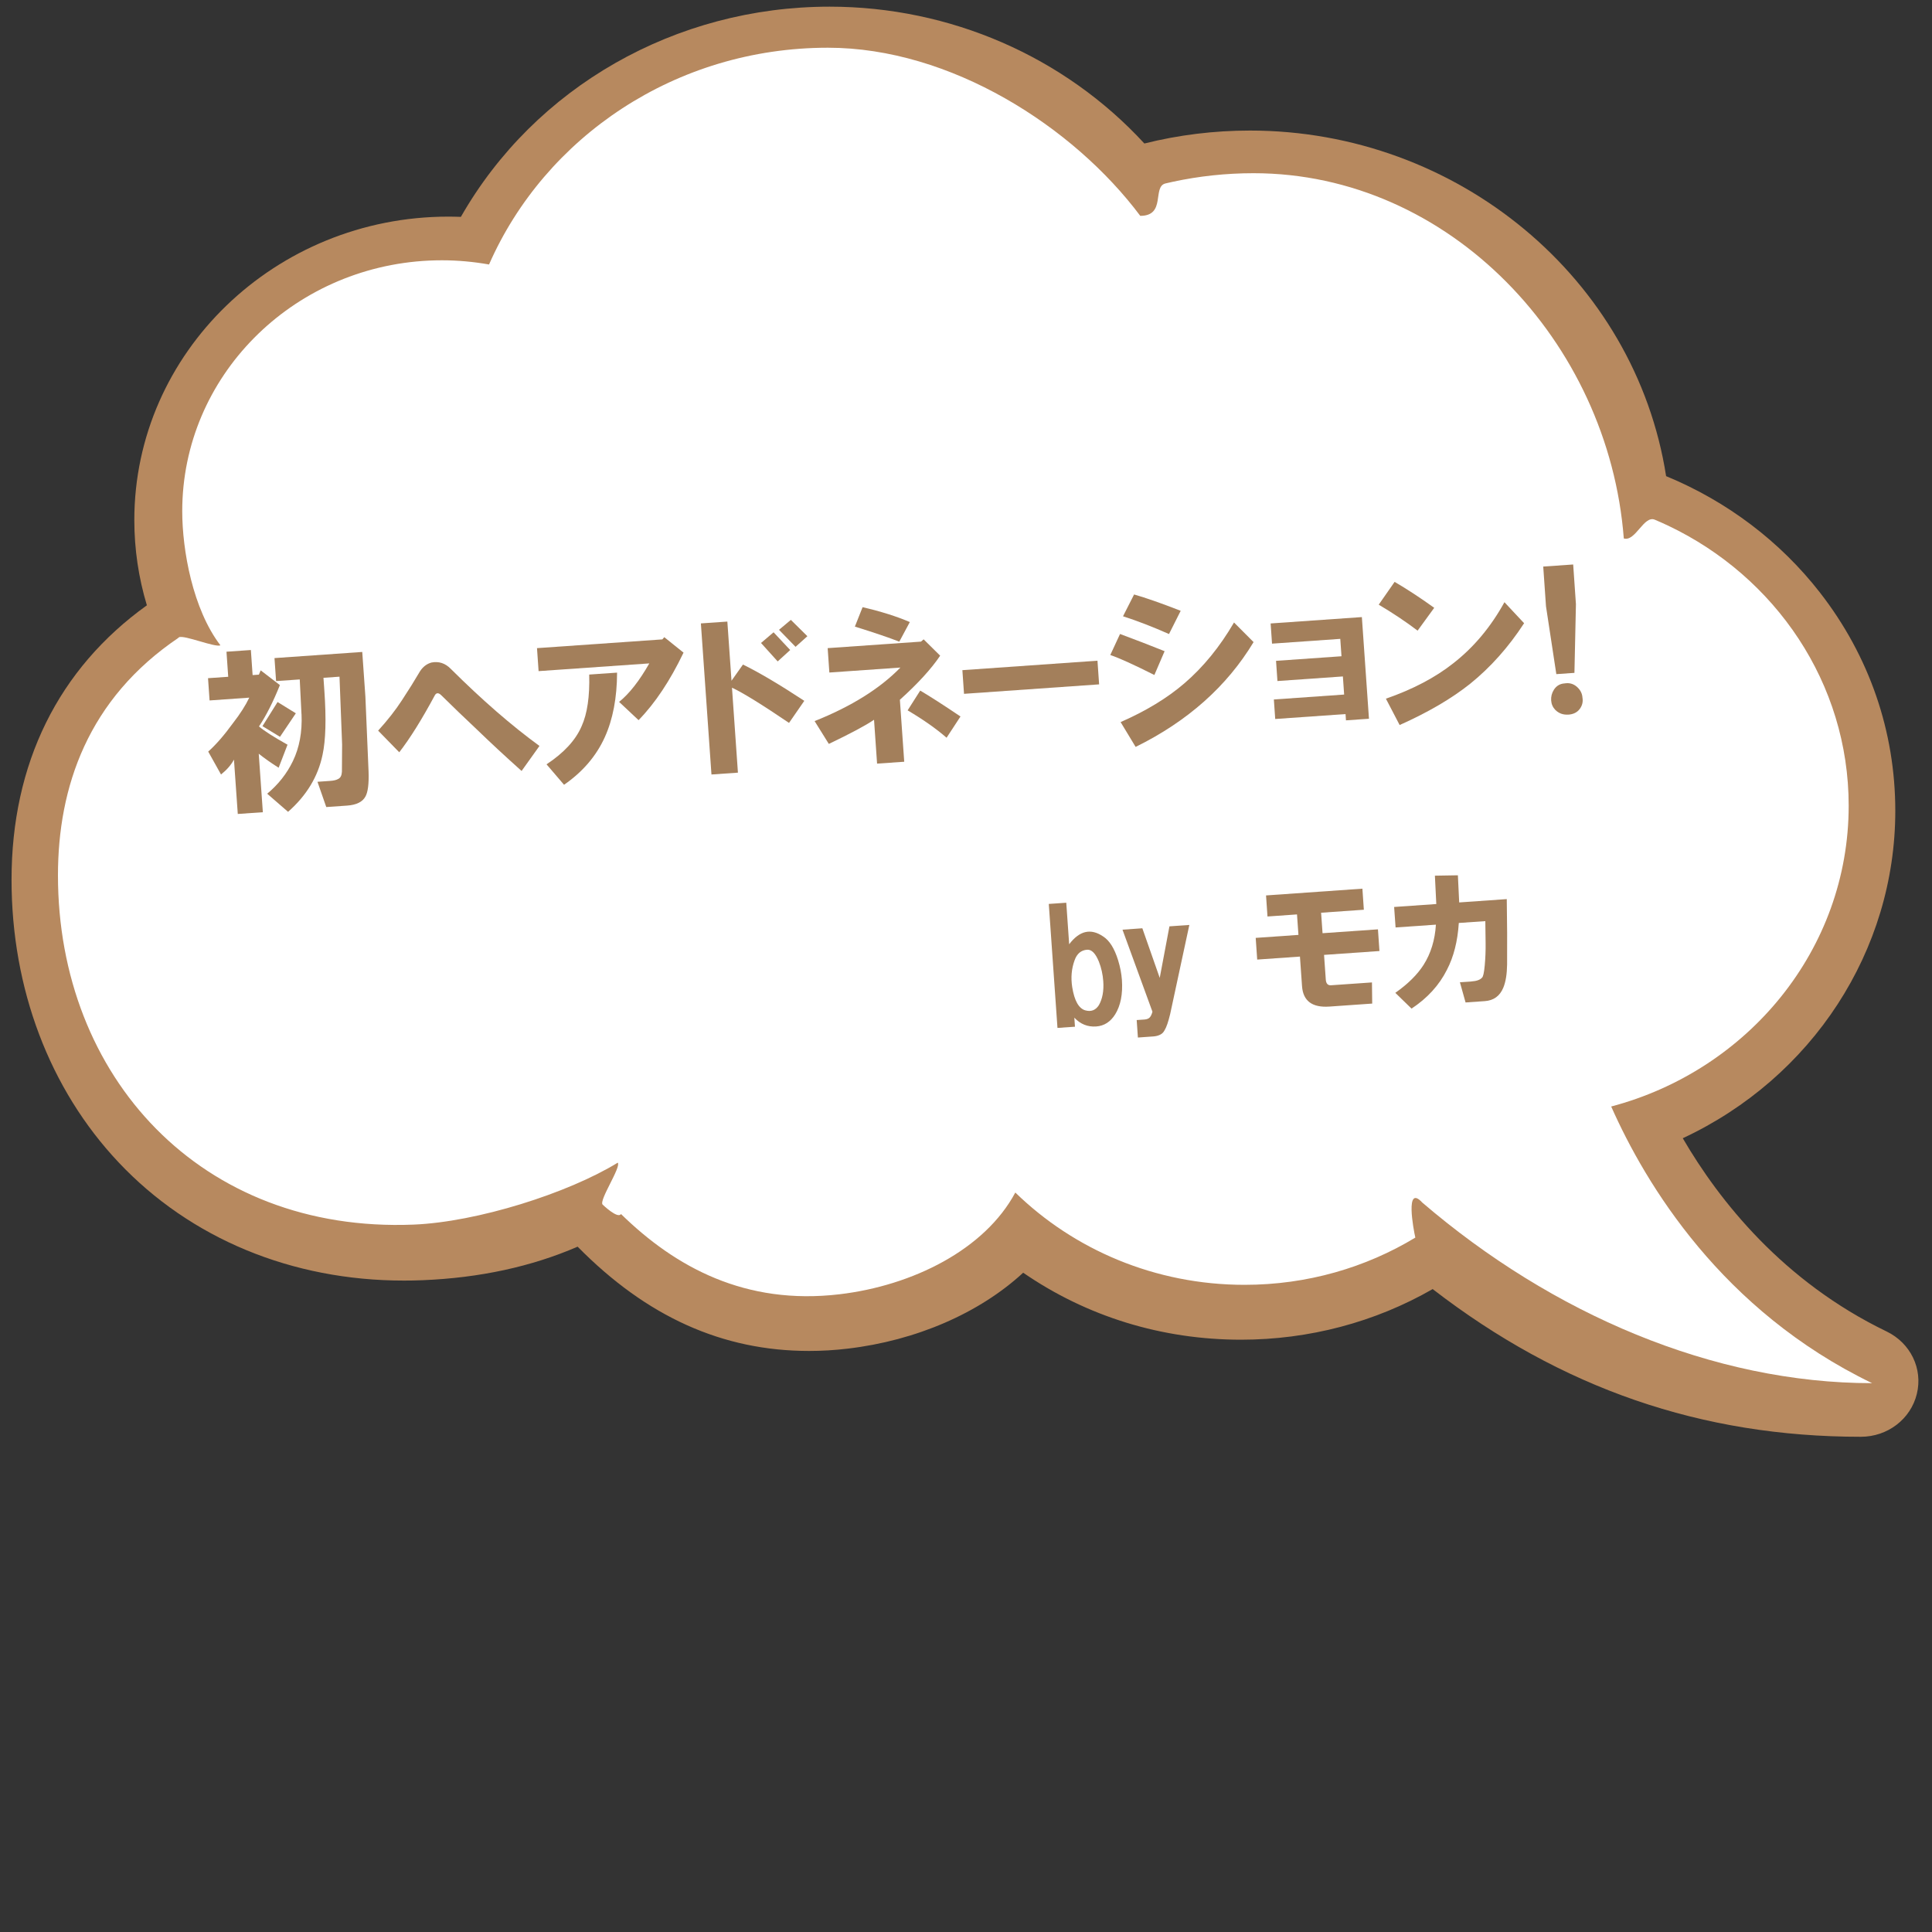
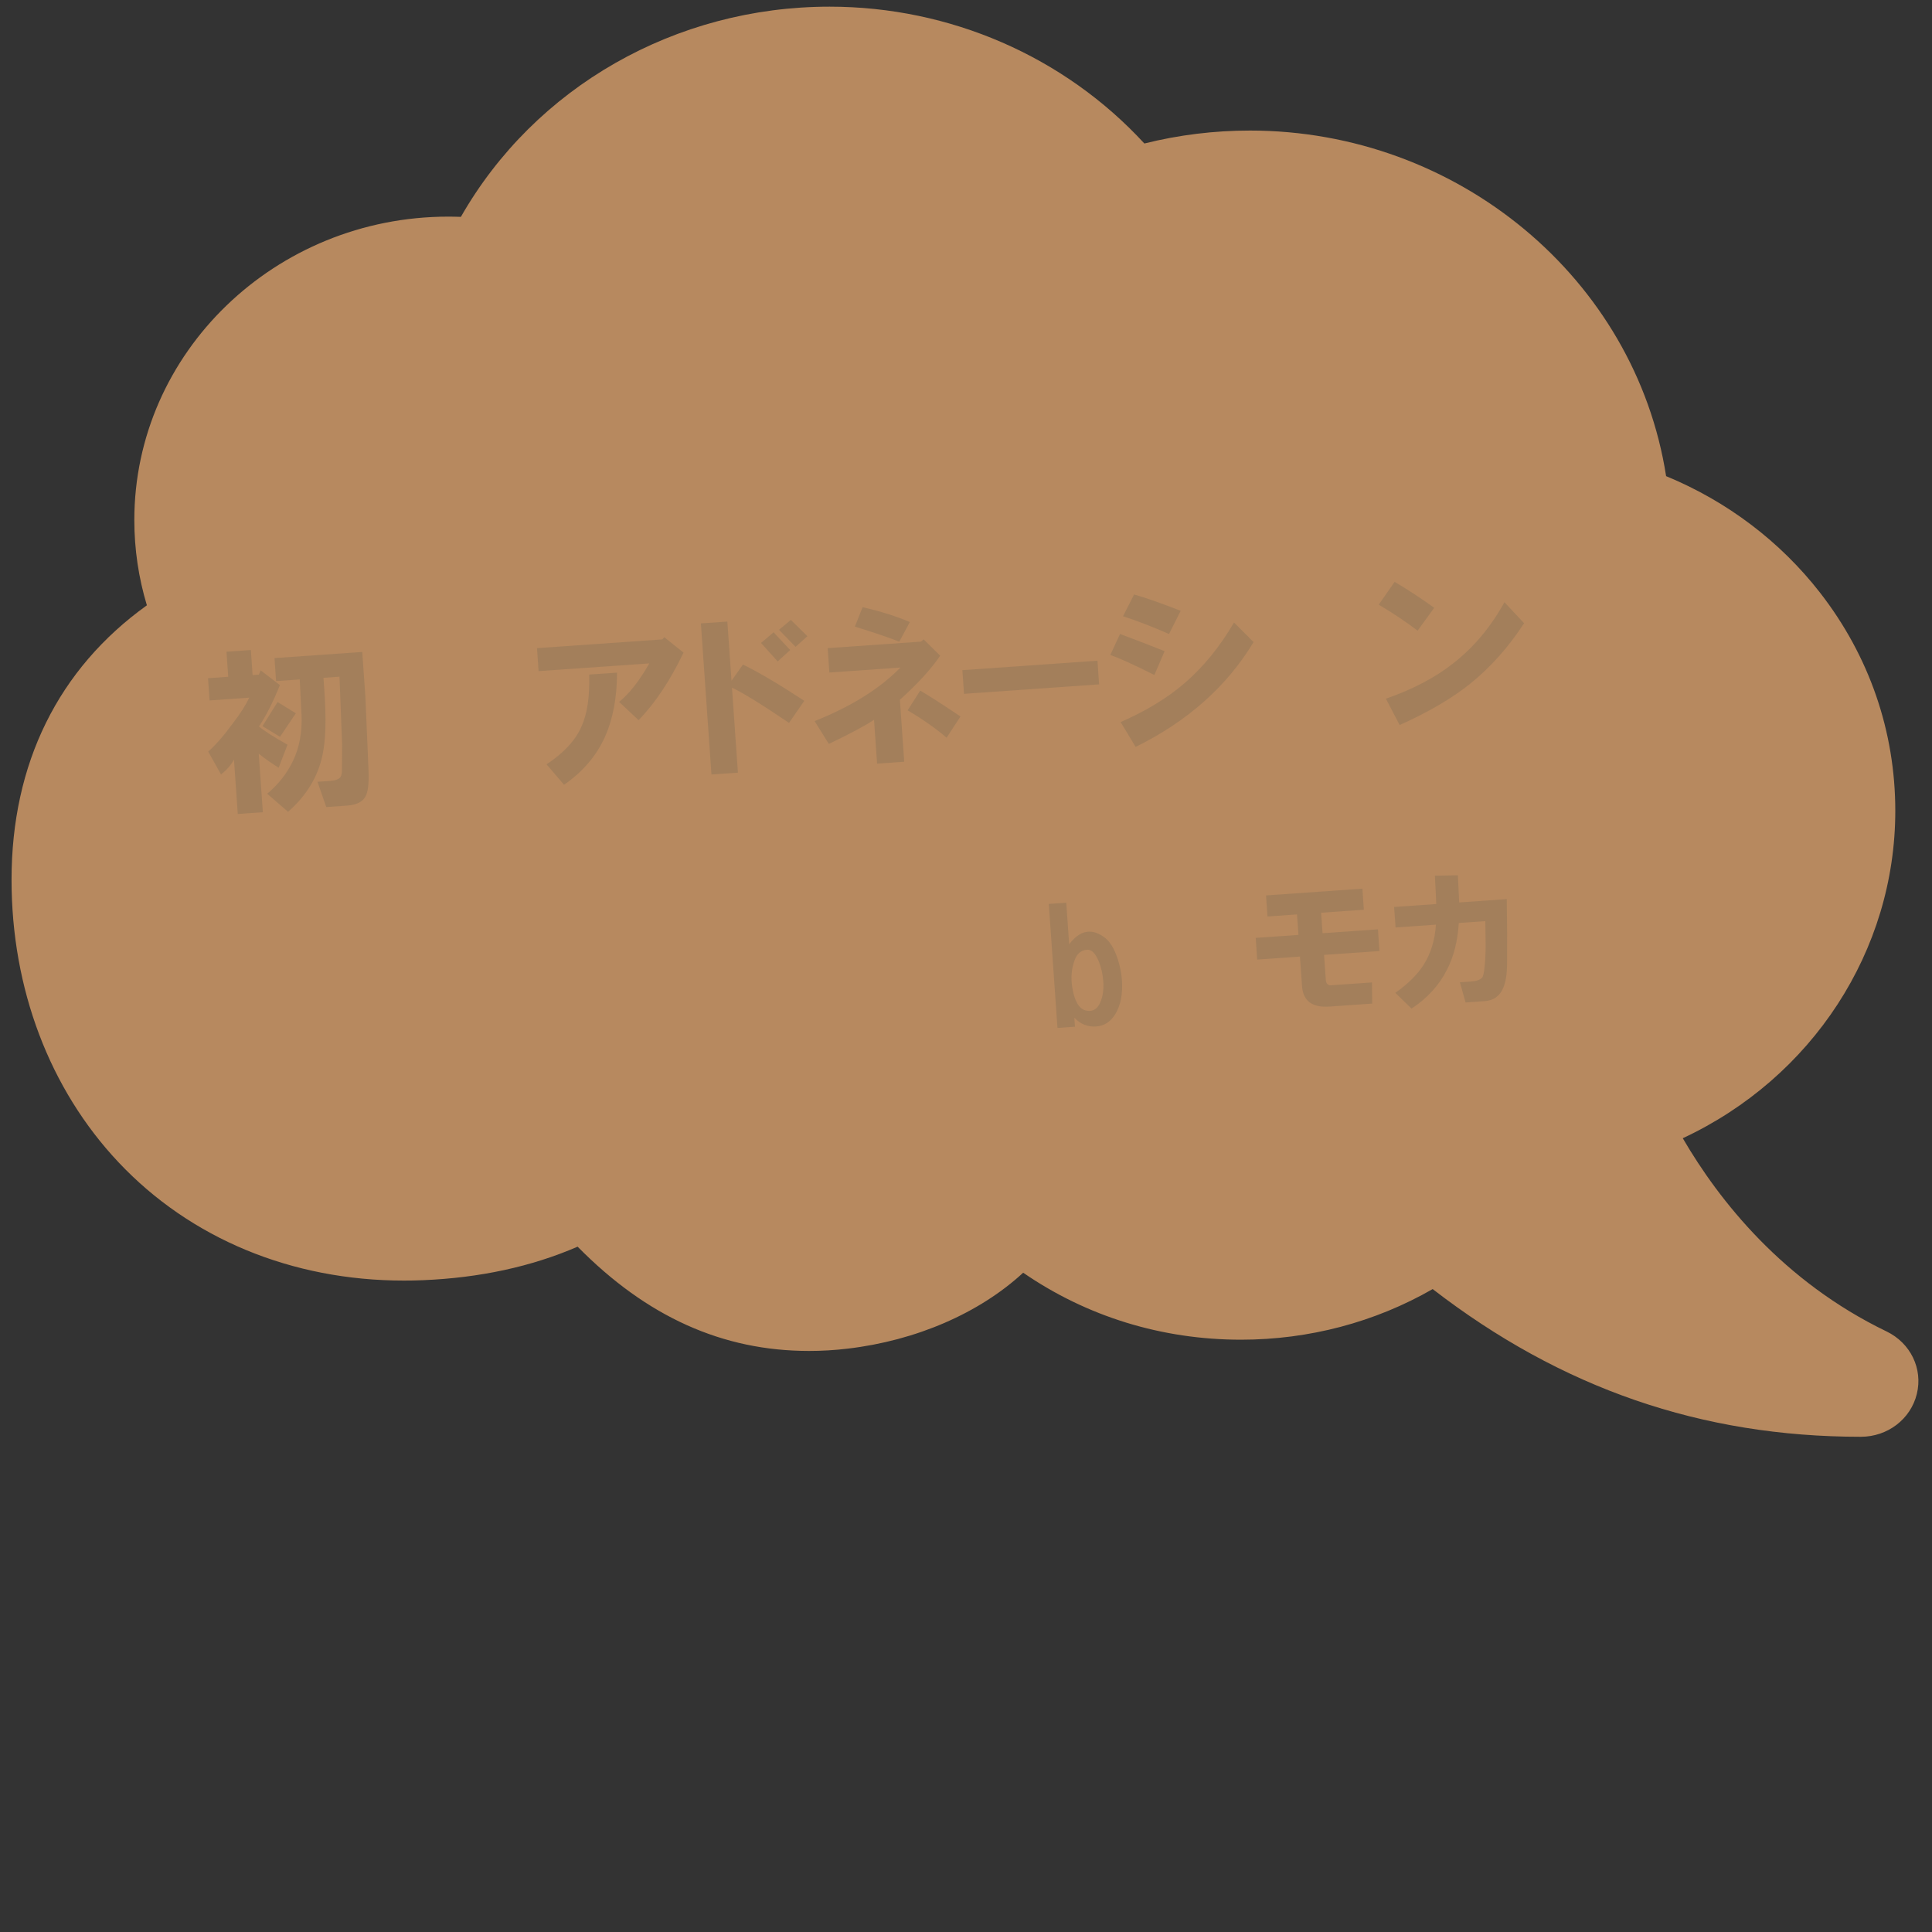
<svg xmlns="http://www.w3.org/2000/svg" id="a" viewBox="0 0 400 400">
  <rect x="0" y="0" width="400" height="400" fill="#333333" stroke="none" />
  <path d="M30.41,125.32c-1.72-5.69-2.6-11.62-2.6-17.65,0-34.64,29.17-62.82,65.02-62.82.85,0,1.72.02,2.59.05C110.76,18.02,139.85,1.38,171.76,1.38c24.93,0,48.59,10.31,65.17,28.33,7.11-1.78,14.46-2.68,21.86-2.68,43,0,79.78,30.66,86.16,71.55,12.64,5.21,23.64,13.54,31.88,24.14,10.19,13.11,15.57,28.72,15.57,45.16,0,28.94-17.18,55.25-44,67.78,7.56,12.98,20.76,29.65,42.19,40,4.97,2.4,7.55,7.72,6.27,12.94-1.28,5.22-6.05,8.87-11.6,8.87-32.98,0-61.99-10.01-88.64-30.58-11.94,6.86-25.62,10.48-39.68,10.48-16.38,0-31.92-4.79-45.1-13.87-9.07,8.37-22.16,14.05-36.32,15.72-2.68.32-5.37.48-8,.48-17.93,0-33.63-7.07-47.93-21.59-9.52,4.13-20.29,6.46-32.04,6.94-1.34.06-2.67.08-3.94.08-23.21,0-44.19-8.7-59.07-24.49-14.28-15.15-22.15-35.93-22.15-58.5,0-24.06,9.68-43.66,28.01-56.81Z" style="fill:#b7895f; stroke-width:0px;" />
-   <path d="M37.09,131.95c.98-.66-1.05.63,0,0,.94-.56,7.54,2.18,8.54,1.65-5.72-7.48-7.9-19.68-7.9-27.76,0-27.83,22.65-50.55,51.12-51.89.88-.04,1.76-.06,2.65-.06,3.33,0,6.59.31,9.75.87,11.58-26.38,38.63-44.88,70.16-44.88,25.41,0,50.84,16.33,64.67,34.81,5.39,0,2.44-6.05,5.22-6.71.53-.13,1.06-.25,1.59-.36,5.36-1.15,10.92-1.76,16.64-1.76,40.55,0,73.52,34.86,76.66,75.62,2.41.72,4.14-4.84,6.42-3.88.95.4,1.89.82,2.82,1.26,22.11,10.53,37.32,32.52,37.32,57.95,0,29.75-20.83,54.79-49.17,62.28,7.16,16.15,22.93,42.27,54.02,57.28-32.9,0-66.24-14.33-93.15-37.41-3.59-3.9-1.8,5.64-1.42,7.27.23.98,0,0,0,0-10.25,6.2-22.37,9.78-35.36,9.78-18.56,0-35.35-7.31-47.46-19.11-6.31,11.8-21.24,19.28-36.44,21.07-19.41,2.28-33.88-5.55-45.2-16.62-.67,1.08-3.81-1.96-3.81-1.96-.78-.88,3.89-7.77,3.14-8.67-10.34,6.34-29.1,12.28-42.25,12.82-44.07,1.8-73.65-30.65-73.65-72.3,0-18.21,6.14-36.58,25.1-49.29Z" style="fill:#fff; stroke-width:0px;" />
  <path d="M59.53,154.18l-1.84,4.77c-1.52-.96-2.89-1.92-4.12-2.9l.85,12.11-5.19.36-.79-11.25c-.6,1.11-1.49,2.13-2.68,3.08l-2.65-4.74c1.64-1.47,3.33-3.42,5.1-5.86,1.51-1.94,2.64-3.71,3.4-5.31l-8.22.58-.32-4.61,4.18-.29-.36-5.19,5.05-.35.36,5.19,1.3-.09.37-.89,3.98,3.05c-1.4,3.48-2.84,6.33-4.33,8.56,1.03.89,3,2.16,5.92,3.79ZM57.46,145.34l3.79,2.34-3.28,4.87-3.63-2.21,3.13-5ZM62.42,147.89l-.36-7.22-4.9.34-.33-4.76,18.17-1.27.65,9.23.66,15.6c.08,2.51-.14,4.21-.66,5.12-.6,1.1-1.86,1.72-3.78,1.86l-4.32.3-1.82-5.23,2.59-.18c.77-.05,1.34-.19,1.71-.41.47-.23.72-.72.76-1.5l.04-5.65-.54-14.02-3.32.23.19,2.74c.4,5.77.28,10.17-.38,13.21-.94,4.51-3.32,8.44-7.14,11.8l-4.32-3.75c2.28-1.9,4.06-4.14,5.32-6.75,1.35-2.8,1.95-6.03,1.79-9.69Z" style="fill:#a37f5b; stroke-width:0px;" />
-   <path d="M86.99,138.93c.61-.91,1.39-1.5,2.34-1.76,1.52-.3,2.86.14,4,1.31,6.44,6.41,12.56,11.73,18.36,15.96l-3.7,5.18c-3.4-3.04-6.5-5.92-9.29-8.62-2.59-2.43-5.02-4.77-7.3-7.02-.62-.63-1.11-.6-1.44.1-2.65,4.92-5.08,8.81-7.3,11.67l-4.37-4.48c1.97-2.17,3.61-4.26,4.92-6.28,1.4-2.13,2.66-4.15,3.78-6.06Z" style="fill:#a37f5b; stroke-width:0px;" />
  <path d="M111.51,138.95l-.33-4.76,25.95-1.81.4-.46,3.99,3.2c-2.78,5.8-5.88,10.46-9.31,13.98l-4.03-3.78c2.1-1.69,4.19-4.35,6.25-7.97l-22.92,1.6ZM113.15,158.25c3.6-2.38,6.03-5.01,7.27-7.9,1.17-2.59,1.69-6.15,1.57-10.69l5.77-.4c-.02,5.22-.87,9.67-2.54,13.36-1.76,3.89-4.57,7.18-8.44,9.86l-3.63-4.24Z" style="fill:#a37f5b; stroke-width:0px;" />
  <path d="M145.11,129.07l5.48-.38.86,12.25,2.37-3.35c3.3,1.61,7.53,4.11,12.7,7.51l-3.16,4.57c-5.68-3.85-9.62-6.28-11.81-7.29l1.23,17.59-5.48.38-2.19-31.29ZM157.56,133.12l2.6-2.21,3.44,3.67-2.59,2.36-3.45-3.82ZM161.28,130.4l2.46-2.06,3.42,3.38-2.45,2.2-3.43-3.53Z" style="fill:#a37f5b; stroke-width:0px;" />
  <path d="M168.65,149.3c7.61-3.04,13.53-6.74,17.77-11.09l-14.71,1.03-.35-5.05,19.32-1.35.55-.47,3.42,3.38c-1.84,2.74-4.62,5.78-8.34,9.13l.9,12.83-5.62.39-.63-9.08c-1.75,1.19-4.87,2.85-9.36,5l-2.94-4.72ZM176.99,129.74l1.6-4.03c3.83.89,7.09,1.92,9.78,3.08l-2.18,4.06c-2.09-.82-5.15-1.86-9.2-3.12ZM187.91,147.08l2.61-4.1c1.91,1.12,4.7,2.91,8.34,5.36l-2.88,4.4c-2.16-1.88-4.85-3.77-8.07-5.67Z" style="fill:#a37f5b; stroke-width:0px;" />
  <path d="M199.25,138.75l27.97-1.96.34,4.9-27.97,1.96-.34-4.9Z" style="fill:#a37f5b; stroke-width:0px;" />
  <path d="M229.88,135.6l2.01-4.34c3.07,1.14,6.15,2.32,9.23,3.56l-2.12,4.93c-4.21-2.12-7.25-3.5-9.13-4.14ZM232.01,149.5c5.25-2.3,9.65-4.97,13.2-8.02,3.92-3.37,7.34-7.56,10.28-12.6l4.05,4.06c-5.54,9.18-13.68,16.41-24.42,21.7l-3.11-5.14ZM232.51,127.59l2.29-4.51c2.46.7,5.68,1.83,9.65,3.38l-2.42,4.81c-3.39-1.5-6.57-2.73-9.53-3.68Z" style="fill:#a37f5b; stroke-width:0px;" />
-   <path d="M263.73,144.82l14.56-1.02-.26-3.75-13.55.95-.29-4.18,13.55-.95-.25-3.6-14.13.99-.29-4.18,18.89-1.32,1.47,21.05-4.76.33-.09-1.3-14.56,1.02-.28-4.04Z" style="fill:#a37f5b; stroke-width:0px;" />
  <path d="M285.45,125.19l3.29-4.72c2.52,1.47,5.25,3.25,8.2,5.37l-3.44,4.73c-2.45-1.86-5.13-3.65-8.05-5.38ZM286.95,144.65c5.56-1.93,10.22-4.38,13.97-7.35,4.21-3.29,7.73-7.49,10.56-12.62l4.07,4.35c-3.23,4.96-6.95,9.13-11.15,12.52-3.84,3.07-8.71,5.92-14.62,8.56l-2.84-5.45Z" style="fill:#a37f5b; stroke-width:0px;" />
-   <path d="M320.08,125.52l-.57-8.22,6.2-.43.57,8.22-.31,14.22-3.75.26-2.14-14.05ZM324.69,147.95c-1.06.07-1.95-.25-2.68-.97-.52-.54-.81-1.2-.86-1.97-.05-.77.13-1.51.57-2.21.52-.81,1.26-1.25,2.23-1.31.95-.16,1.79.07,2.51.69.72.63,1.11,1.37,1.17,2.24.15.86-.03,1.64-.56,2.36-.53.71-1.32,1.11-2.38,1.18Z" style="fill:#a37f5b; stroke-width:0px;" />
  <path d="M218.94,212.84l-1.8-25.69,3.62-.25.6,8.6c2.14-2.82,4.48-3.36,7.03-1.62,1.31.83,2.34,2.47,3.1,4.92.43,1.39.69,2.75.79,4.08.2,2.91-.26,5.28-1.38,7.11-.98,1.57-2.3,2.42-3.96,2.53-1.75.12-3.25-.48-4.51-1.82l.13,1.87-3.62.25ZM224.7,209.18c1.19.34,2.13-.02,2.81-1.07.74-1.3,1.05-2.96.91-4.95-.1-1.41-.4-2.77-.91-4.07-.7-1.71-1.51-2.53-2.43-2.46-1.25.09-2.12.82-2.6,2.19-.63,1.72-.8,3.56-.49,5.55.45,2.81,1.35,4.42,2.72,4.82Z" style="fill:#a37f5b; stroke-width:0px;" />
-   <path d="M236.51,192.19l3.6,10.27,2.01-10.67,4.12-.29-3.97,18.45c-.39,1.61-.77,2.73-1.15,3.34-.22.43-.53.75-.94.94-.41.2-.86.31-1.35.35l-3.24.23-.25-3.62,1.62-.11c.5-.04.87-.19,1.1-.45.23-.27.41-.65.54-1.17l-6.2-16.98,4.12-.29Z" style="fill:#a37f5b; stroke-width:0px;" />
  <path d="M260.29,198.67l-.31-4.49,8.85-.62-.3-4.24-6.11.43-.3-4.36,19.95-1.4.3,4.36-8.85.62.3,4.24,11.47-.8.31,4.49-11.47.8.36,5.11c.06.83.42,1.22,1.08,1.18l8.48-.59.05,4.38-8.85.62c-3.57.25-5.47-1.16-5.68-4.24l-.43-6.11-8.85.62Z" style="fill:#a37f5b; stroke-width:0px;" />
  <path d="M288.88,205.56c2.63-1.85,4.58-3.79,5.86-5.8,1.5-2.36,2.35-5.13,2.55-8.32l-8.35.58-.3-4.24,8.73-.61-.29-5.87,4.76-.08.27,5.62,9.85-.69c.08,4.76.1,9.26.07,13.53-.03,2.01-.29,3.61-.79,4.82-.72,1.72-1.99,2.64-3.82,2.77l-3.99.28-1.17-4.18,2.37-.17c1.08-.08,1.81-.33,2.2-.78.24-.18.43-1.03.57-2.55s.2-3.06.18-4.65l-.06-4.51-5.49.38c-.24,3.78-1.06,7.01-2.46,9.7-1.61,3.2-4.06,5.88-7.33,8.03l-3.36-3.27Z" style="fill:#a37f5b; stroke-width:0px;" />
</svg>